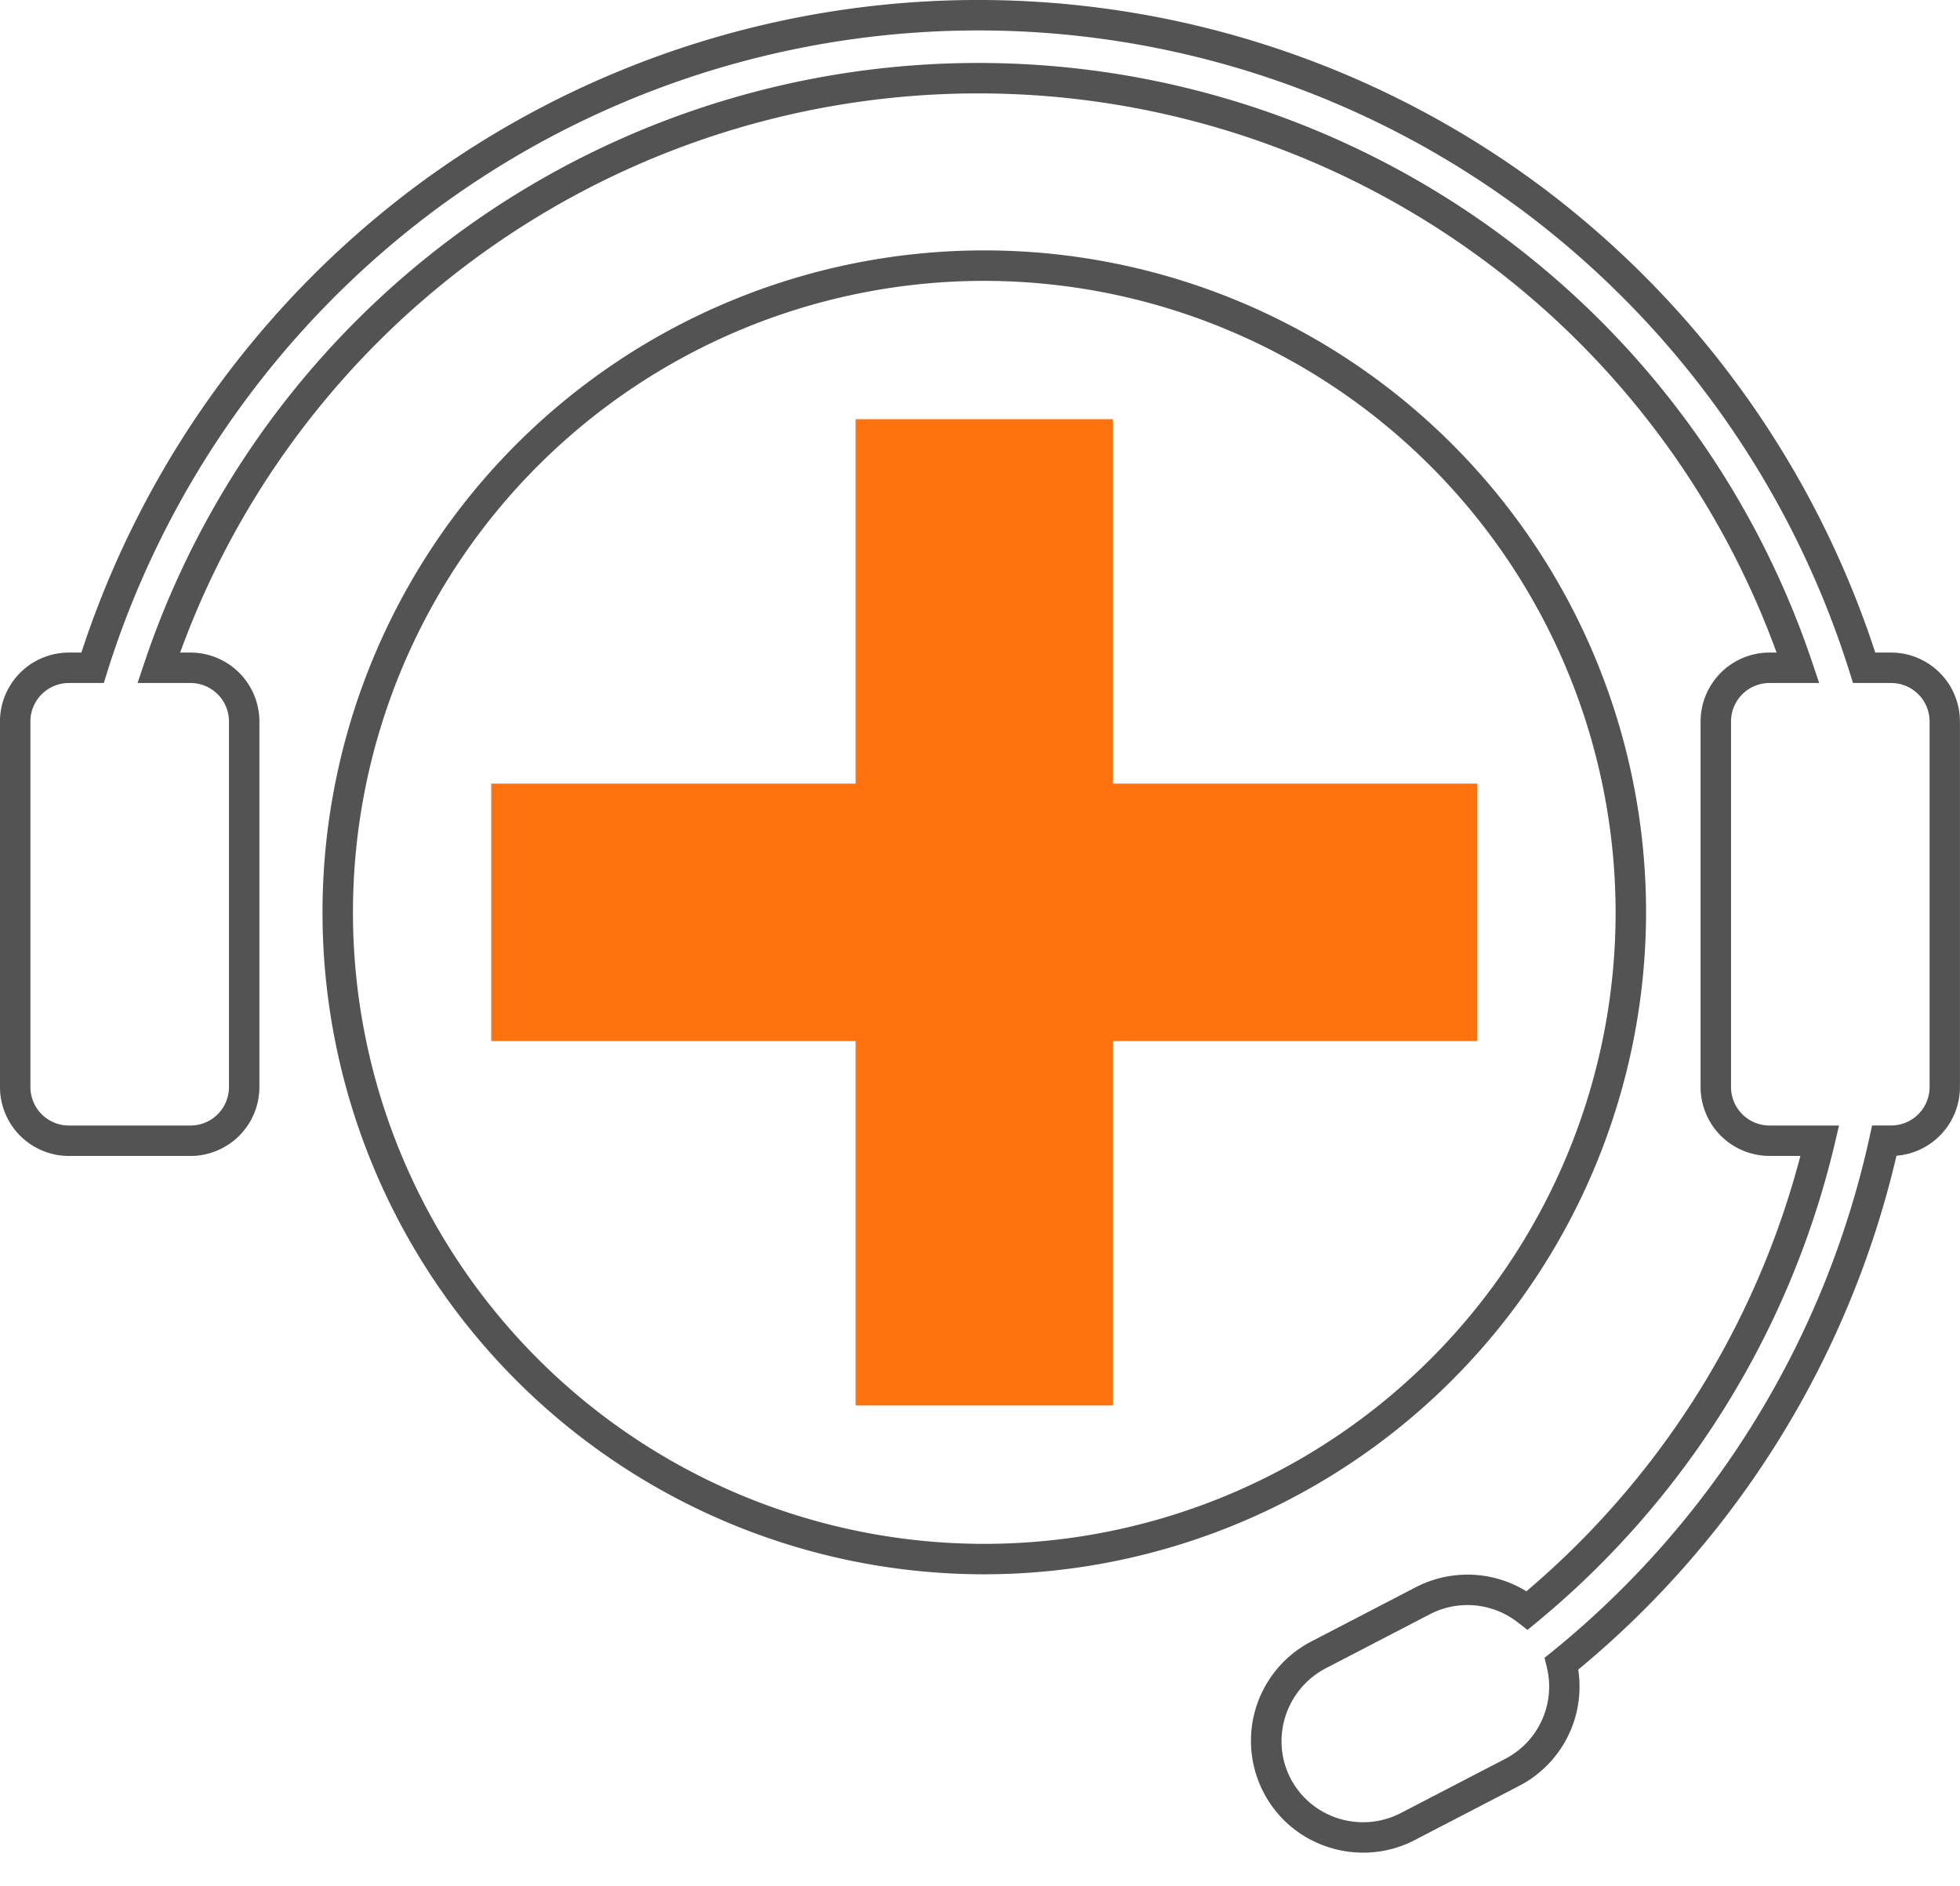
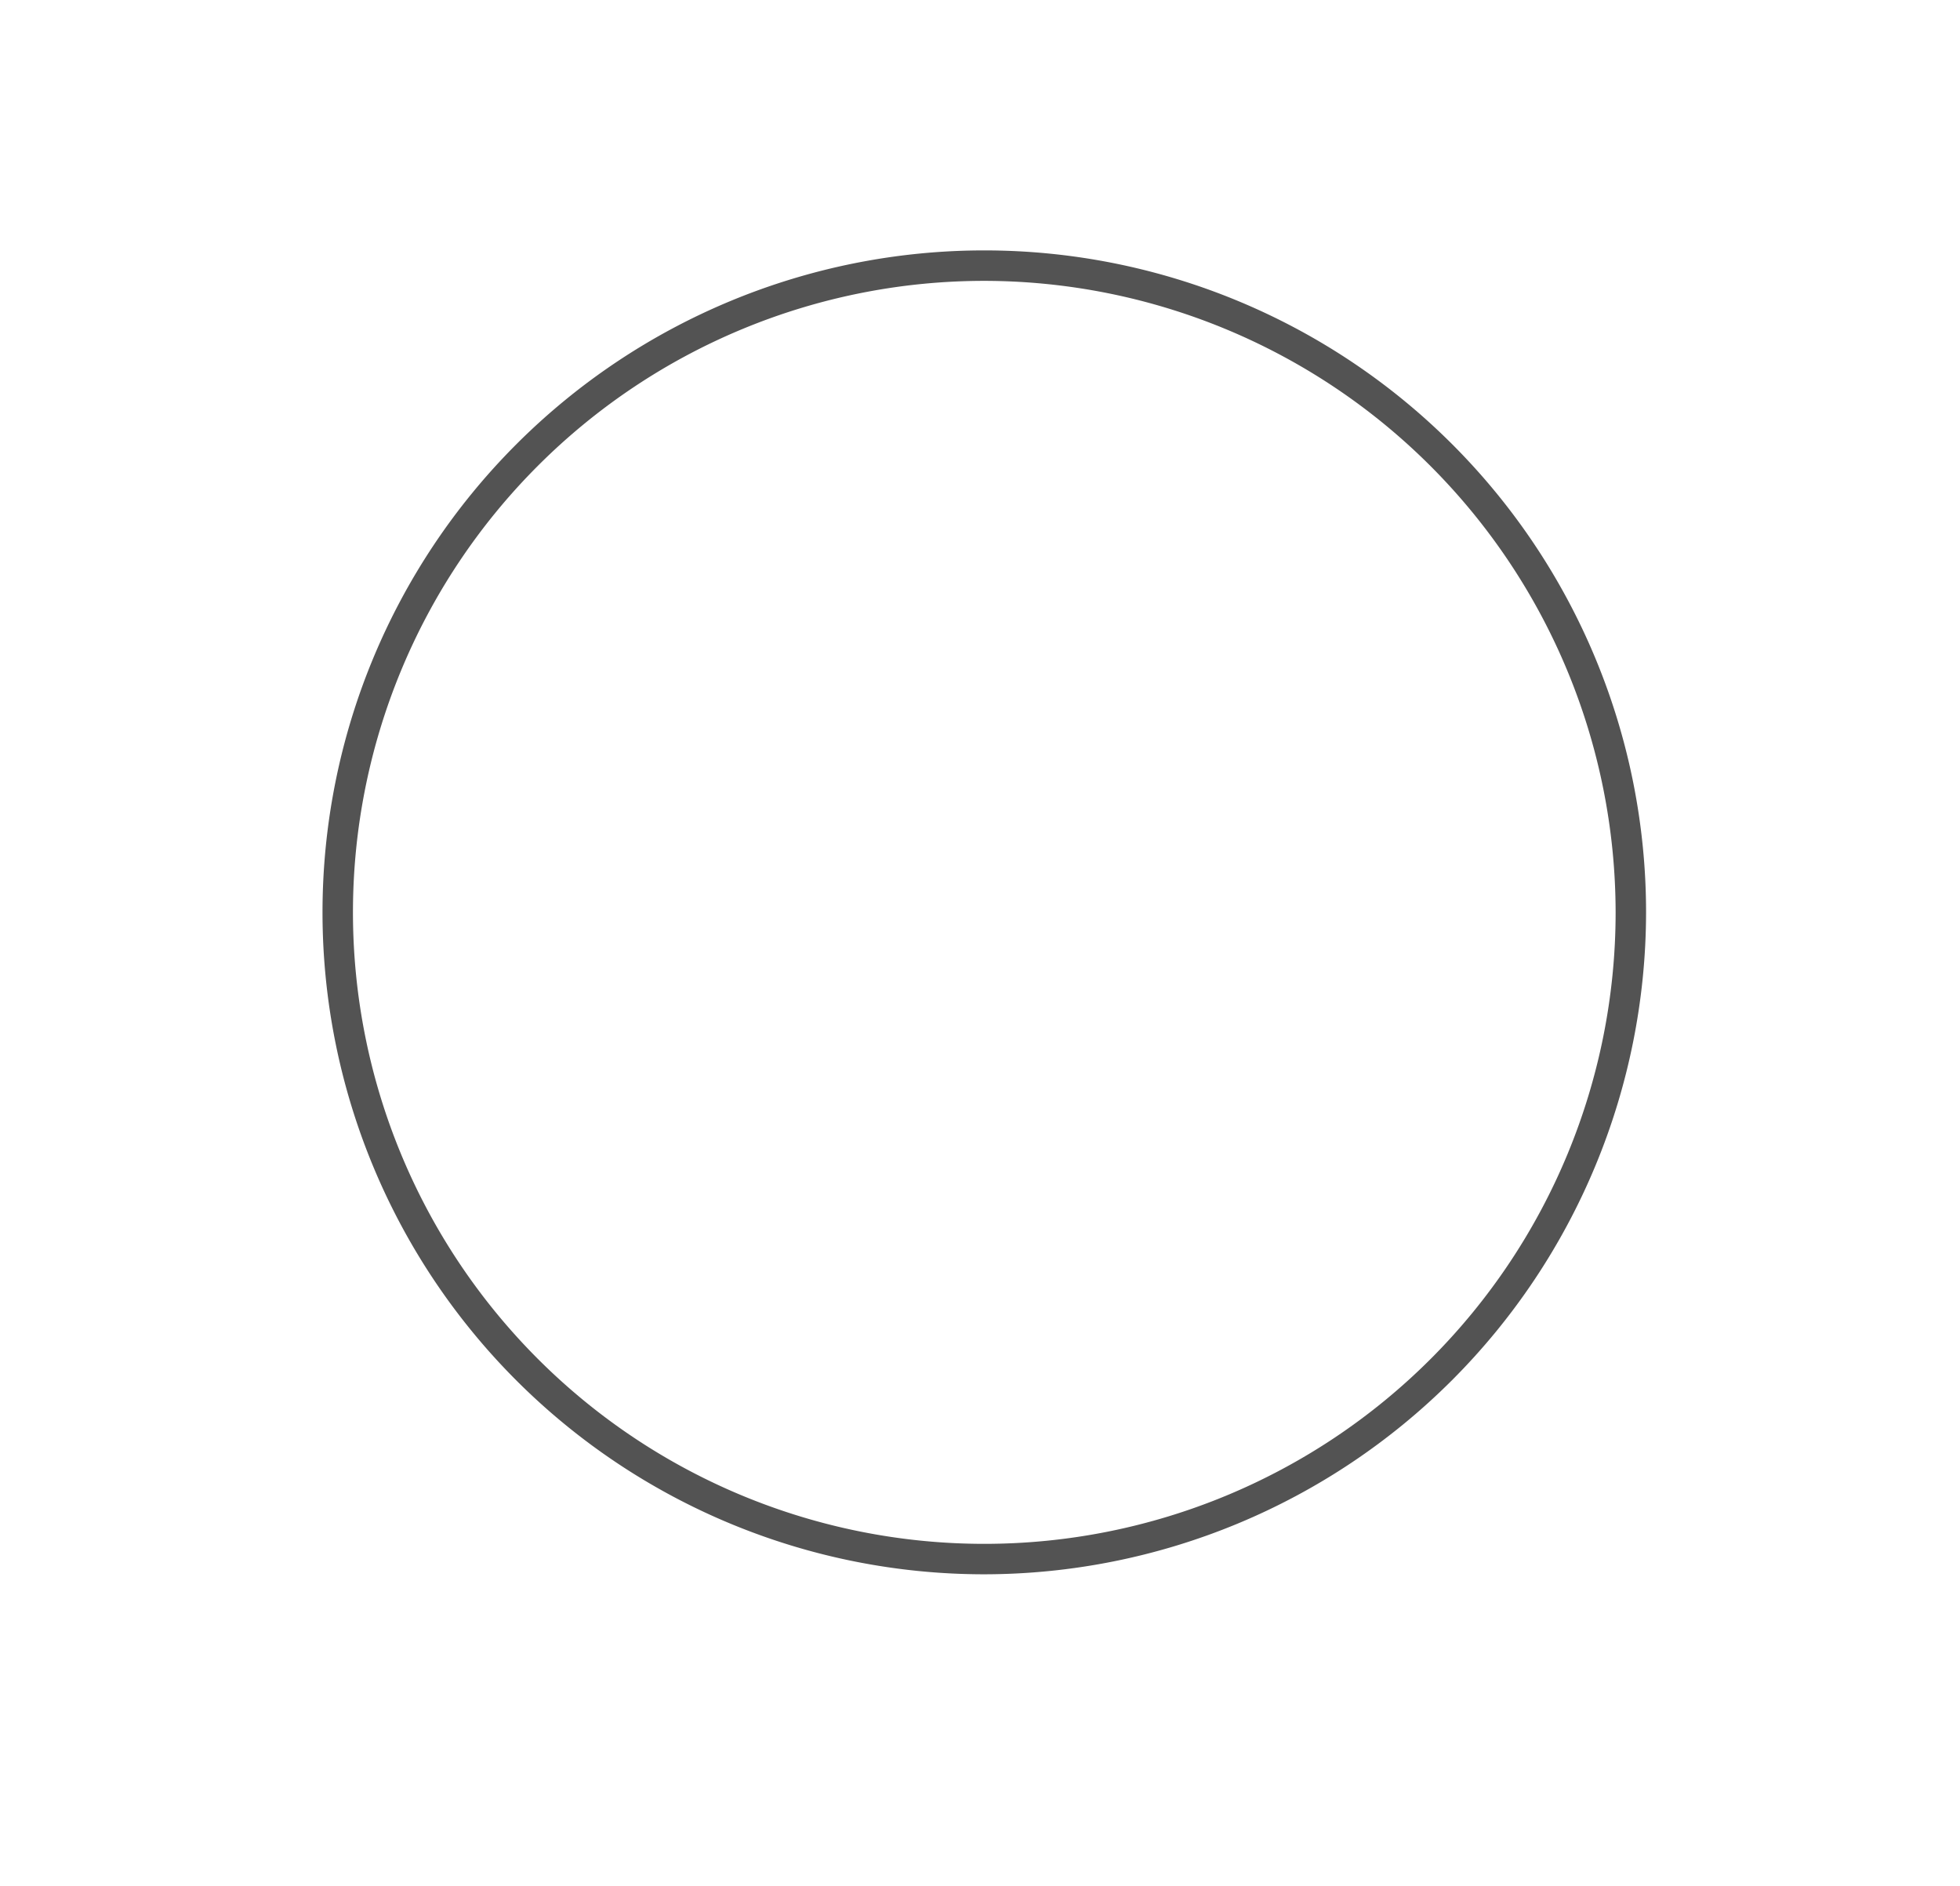
<svg xmlns="http://www.w3.org/2000/svg" width="223.313" height="214.871" viewBox="0 0 223.313 214.871">
  <g transform="translate(-19.356 -29.635)">
    <g transform="translate(19.356 29.635)">
-       <path d="M141.9,30.069a107.372,107.372,0,0,0-101.785,73.2h3.951a6.682,6.682,0,0,1,6.663,6.663v45.389a6.682,6.682,0,0,1-6.663,6.663H37.4a107.354,107.354,0,0,0,208.989,0h-6.254a6.682,6.682,0,0,1-6.663-6.663V109.934a6.682,6.682,0,0,1,6.663-6.663h3.544A107.372,107.372,0,0,0,141.9,30.069Z" transform="translate(-28.463 -29.854)" fill="none" />
-       <path d="M174.684,240.663a12.857,12.857,0,0,1-8.5-3.192,12.75,12.75,0,0,1,2.579-20.864l11.932-6.192a12.8,12.8,0,0,1,12.569.478A97.309,97.309,0,0,0,224.484,161.3H220.96a7.856,7.856,0,0,1-7.847-7.847V111.814a7.856,7.856,0,0,1,7.847-7.847h.81a96.774,96.774,0,0,0-181.889,0h1.183a7.856,7.856,0,0,1,7.847,7.847v41.644a7.856,7.856,0,0,1-7.847,7.847H27.2a7.856,7.856,0,0,1-7.847-7.847V111.814a7.856,7.856,0,0,1,7.847-7.847h1.43A108.329,108.329,0,0,1,66.537,51a107.4,107.4,0,0,1,128.578,0,108.331,108.331,0,0,1,37.9,52.966h1.8a7.857,7.857,0,0,1,7.847,7.847v41.644a7.857,7.857,0,0,1-7.23,7.823,107.76,107.76,0,0,1-36.26,58.536,12.731,12.731,0,0,1-6.731,13.241l-11.932,6.192A12.65,12.65,0,0,1,174.684,240.663Zm11.86-28.2a9.221,9.221,0,0,0-4.249,1.032l-11.932,6.192a9.387,9.387,0,0,0-4.867,9.848,9.211,9.211,0,0,0,2.984,5.338,9.364,9.364,0,0,0,10.438,1.3l11.932-6.192a9.275,9.275,0,0,0,4.743-10.441l-.258-1.065.851-.69A104.252,104.252,0,0,0,232.352,159.2l.3-1.365h2.173a4.384,4.384,0,0,0,4.38-4.38V111.814a4.384,4.384,0,0,0-4.38-4.38h-4.349l-.378-1.22a104.792,104.792,0,0,0-37.058-52.438,103.938,103.938,0,0,0-124.421,0,104.788,104.788,0,0,0-37.057,52.438l-.378,1.22H27.2a4.384,4.384,0,0,0-4.379,4.38v41.644a4.384,4.384,0,0,0,4.379,4.38H41.065a4.384,4.384,0,0,0,4.379-4.38V111.814a4.384,4.384,0,0,0-4.379-4.38H35.03l.766-2.285a100.24,100.24,0,0,1,190.059,0l.766,2.285H220.96a4.384,4.384,0,0,0-4.38,4.38v41.644a4.384,4.384,0,0,0,4.38,4.38h7.924l-.5,2.129a100.735,100.735,0,0,1-33.918,54.441l-1.072.882-1.1-.853A9.371,9.371,0,0,0,186.544,212.461Z" transform="translate(-19.356 -29.635)" fill="#535353" />
-     </g>
+       </g>
    <path d="M168.935,238.014a75.4,75.4,0,1,1,75.4-75.4A75.484,75.484,0,0,1,168.935,238.014Zm0-147.33a71.931,71.931,0,1,0,71.931,71.931A72.012,72.012,0,0,0,168.935,90.684Z" transform="translate(-37.434 -29.057)" fill="#535353" />
-     <path d="M244.693,167.539H203.181V126.027H173.859v41.512H132.347v29.322h41.512v41.512h29.322V196.861h41.512Z" transform="translate(-57.019 -48.643)" fill="#ff730f" />
  </g>
</svg>